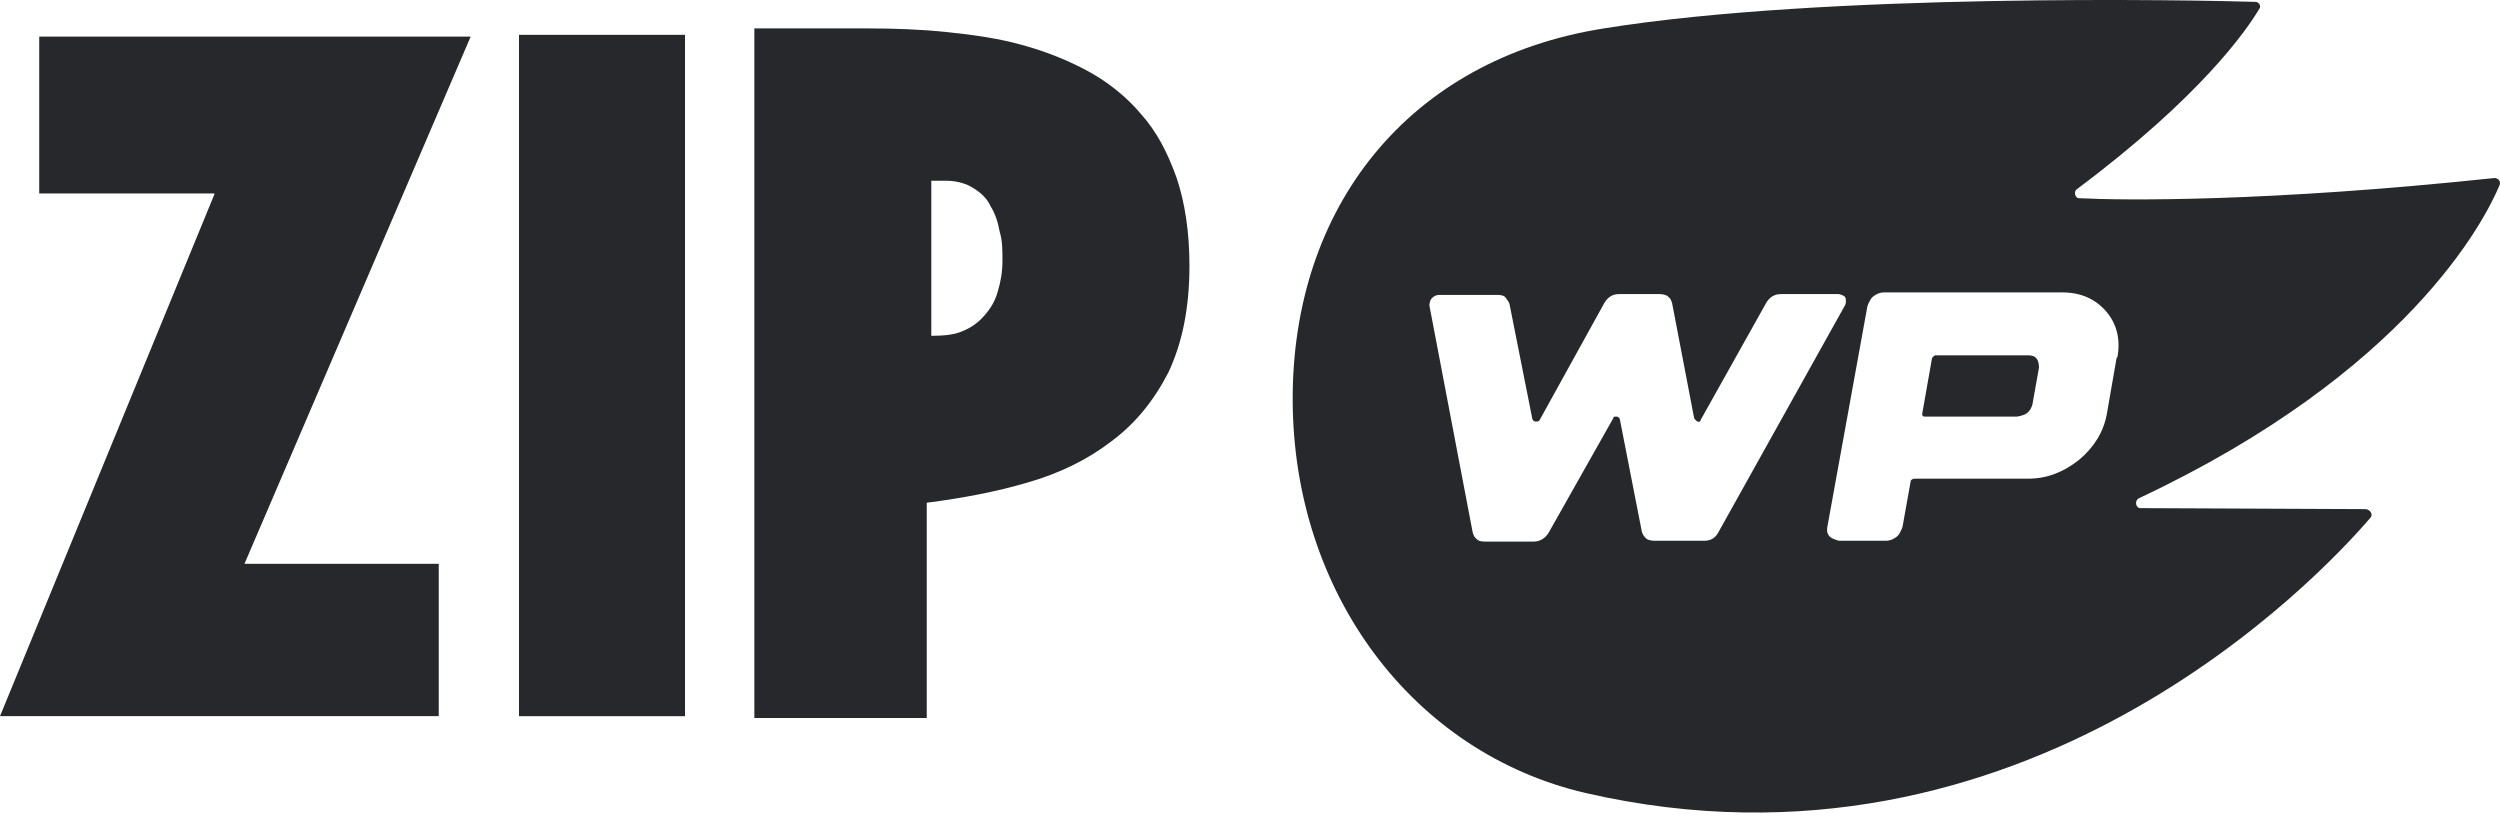
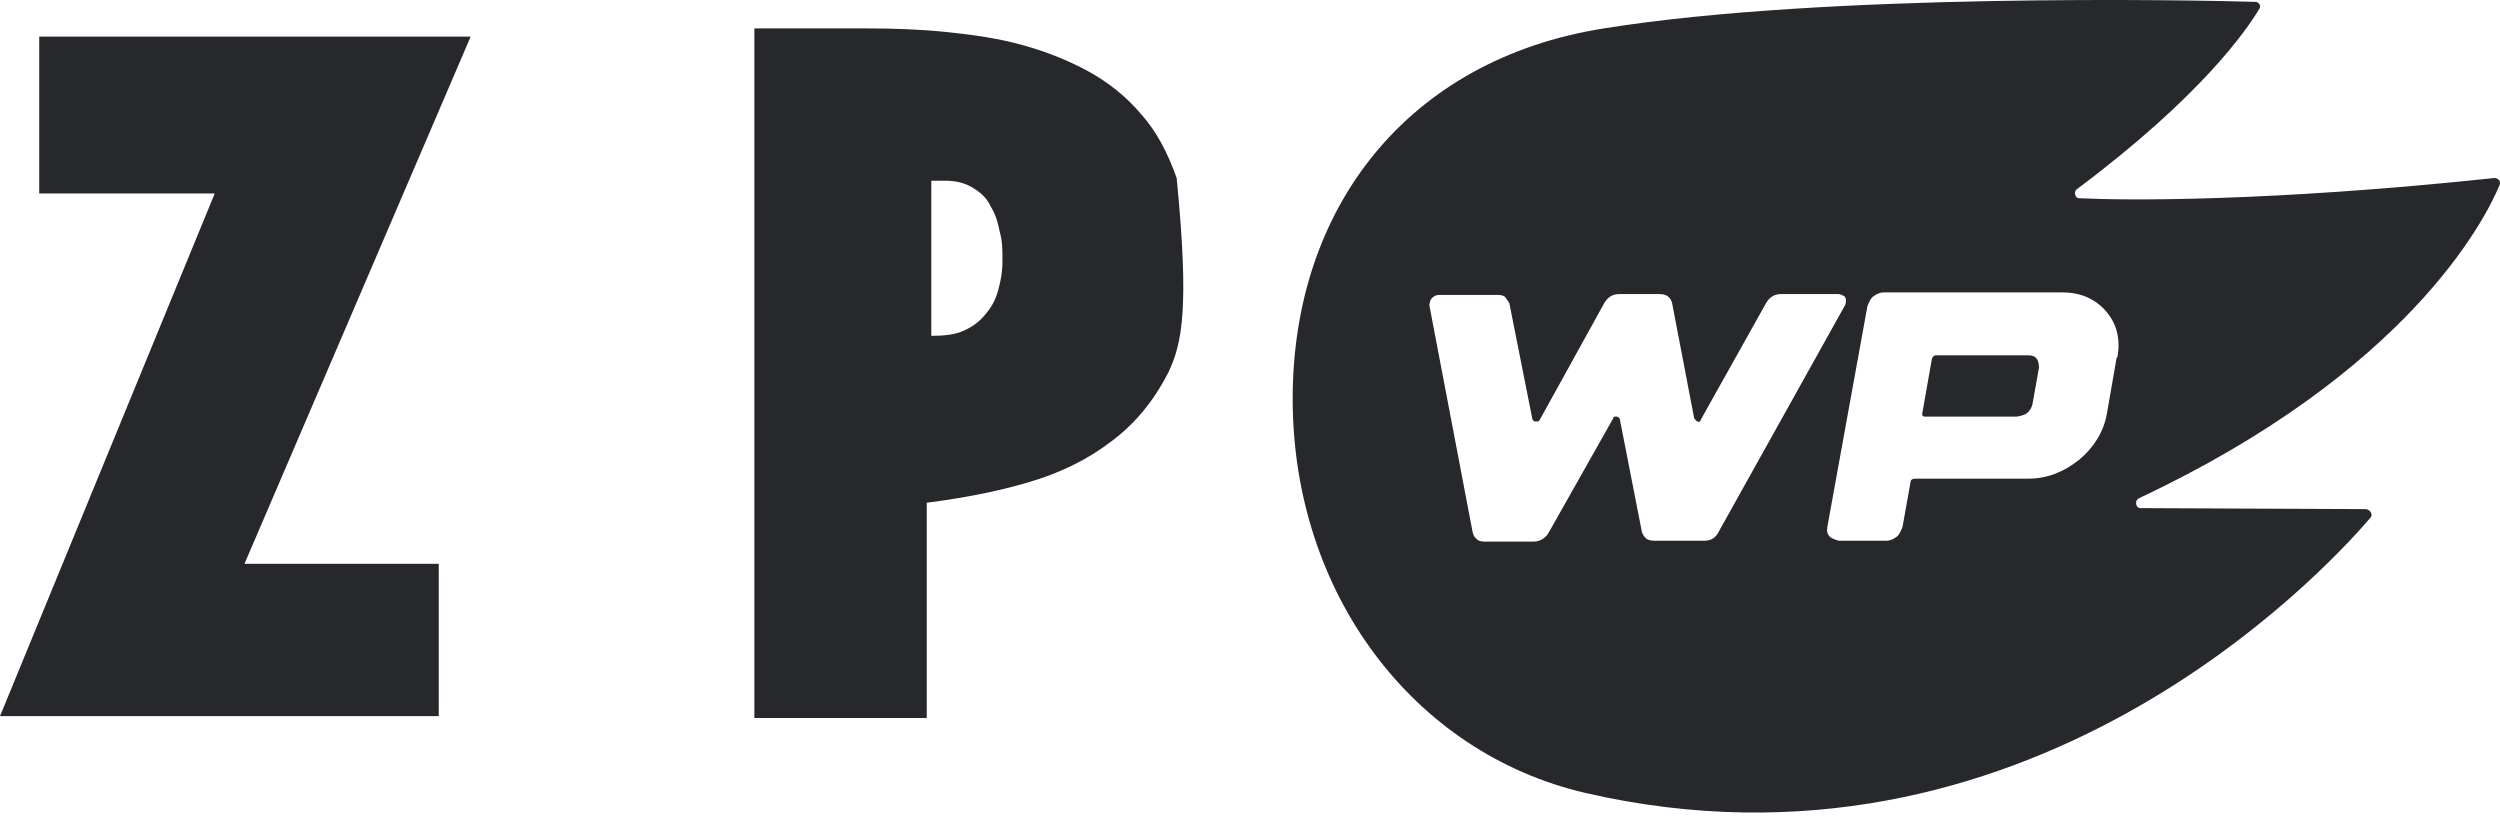
<svg xmlns="http://www.w3.org/2000/svg" width="392" height="128" viewBox="0 0 392 128" fill="none">
  <path d="M33.611 30.34H6.15V5.74H73.801L38.331 88.408H68.795V112.293H0L33.611 30.483V30.34Z" fill="#26282C" />
-   <path d="M107.41 5.461V112.3H81.38V5.461H107.41Z" fill="#26282C" />
-   <path d="M118.283 4.455H121.715C123.432 4.455 125.291 4.455 127.15 4.455H132.442C134.158 4.455 135.303 4.455 136.018 4.455C140.165 4.455 144.313 4.598 148.461 5.027C152.609 5.456 156.613 6.028 160.189 7.03C163.907 8.031 167.483 9.461 170.63 11.177C173.776 12.893 176.637 15.182 178.925 17.899C181.356 20.617 183.073 23.906 184.503 27.911C185.79 31.773 186.505 36.349 186.505 41.641C186.505 48.364 185.361 53.798 183.216 58.375C180.927 62.809 178.067 66.385 174.205 69.245C170.487 72.106 166.053 74.251 161.047 75.681C156.184 77.112 150.892 78.113 145.314 78.828V112.582H118.283V4.884V4.455ZM146.029 52.654C147.889 52.654 149.605 52.511 150.892 51.939C152.323 51.367 153.467 50.509 154.325 49.508C155.326 48.364 156.041 47.219 156.47 45.646C156.899 44.216 157.185 42.643 157.185 40.926C157.185 39.21 157.185 37.78 156.756 36.349C156.47 34.776 156.041 33.489 155.326 32.345C154.754 31.058 153.753 30.2 152.609 29.484C151.464 28.769 150.034 28.34 148.318 28.34C148.318 28.34 147.746 28.34 147.174 28.34H146.029V52.368V52.654Z" fill="#26282C" />
+   <path d="M118.283 4.455H121.715C123.432 4.455 125.291 4.455 127.15 4.455H132.442C134.158 4.455 135.303 4.455 136.018 4.455C140.165 4.455 144.313 4.598 148.461 5.027C152.609 5.456 156.613 6.028 160.189 7.03C163.907 8.031 167.483 9.461 170.63 11.177C173.776 12.893 176.637 15.182 178.925 17.899C181.356 20.617 183.073 23.906 184.503 27.911C186.505 48.364 185.361 53.798 183.216 58.375C180.927 62.809 178.067 66.385 174.205 69.245C170.487 72.106 166.053 74.251 161.047 75.681C156.184 77.112 150.892 78.113 145.314 78.828V112.582H118.283V4.884V4.455ZM146.029 52.654C147.889 52.654 149.605 52.511 150.892 51.939C152.323 51.367 153.467 50.509 154.325 49.508C155.326 48.364 156.041 47.219 156.47 45.646C156.899 44.216 157.185 42.643 157.185 40.926C157.185 39.21 157.185 37.78 156.756 36.349C156.47 34.776 156.041 33.489 155.326 32.345C154.754 31.058 153.753 30.2 152.609 29.484C151.464 28.769 150.034 28.34 148.318 28.34C148.318 28.34 147.746 28.34 147.174 28.34H146.029V52.368V52.654Z" fill="#26282C" />
  <path fill-rule="evenodd" clip-rule="evenodd" d="M391.154 27.91L391.084 27.918C391.061 27.918 391.038 27.919 391.015 27.921L391.154 27.91ZM391.084 27.918C391.741 27.904 392.165 28.43 391.939 29.007C389.581 34.688 377.424 58.349 335.434 78.102C334.622 78.455 334.861 79.739 335.696 79.674L370.975 79.83C371.682 79.92 372.166 80.751 371.643 81.225C363.945 90.215 317.3 140.137 248.618 124.341C221.54 118.05 202.802 93.024 202.693 62.791C202.584 32.558 220.79 9.297 251.483 4.455C286.176 -1.131 344.343 -0.001 353.602 0.293C354.158 0.25 354.632 0.937 354.248 1.401C352.268 4.738 345.098 15.133 325.654 29.665C325.12 29.995 325.349 31.135 326.044 31.081C332.784 31.426 355.313 31.702 391.084 27.918ZM288.323 46.114C288.323 46.114 289.092 46.242 289.348 46.627C289.476 47.011 289.476 47.395 289.348 47.779L269.488 83.382C268.976 84.407 268.207 84.791 267.182 84.791H259.366C259.366 84.791 258.469 84.791 258.085 84.407C257.7 84.023 257.572 83.767 257.444 83.382L253.985 65.709C253.985 65.709 253.857 65.325 253.472 65.325C253.088 65.325 252.96 65.325 252.96 65.581L242.838 83.51C242.325 84.407 241.428 84.919 240.531 84.919H232.716C232.716 84.919 231.819 84.919 231.563 84.535C231.178 84.279 231.05 83.895 230.922 83.51L224.131 47.907C224.131 47.907 224.131 47.139 224.515 46.755C224.9 46.37 225.284 46.242 225.669 46.242H234.894C234.894 46.242 235.791 46.242 236.047 46.627C236.123 46.741 236.2 46.844 236.273 46.943L236.273 46.943C236.445 47.175 236.598 47.382 236.688 47.651L240.275 65.709C240.275 65.709 240.403 66.093 240.788 66.093C241.172 66.093 241.3 66.093 241.428 65.837L251.55 47.523C252.063 46.627 252.832 46.114 253.857 46.114H260.263C260.263 46.114 261.16 46.114 261.544 46.498C261.929 46.755 262.057 47.139 262.185 47.523L265.644 65.581C265.644 65.581 265.901 65.965 266.157 66.093C266.413 66.221 266.669 66.093 266.669 65.837L276.92 47.523C277.432 46.627 278.201 46.114 279.226 46.114H288.323ZM330.348 64.936L331.886 56.099L332.014 55.971C332.526 53.153 331.885 50.72 330.22 48.799C328.554 46.878 326.248 45.853 323.429 45.853H295.369C294.729 45.853 294.216 46.109 293.704 46.493C293.191 46.878 292.807 48.03 292.807 48.03L286.529 82.609C286.4 83.249 286.529 83.762 286.913 84.146C287.297 84.53 288.322 84.786 288.322 84.786H295.754C296.394 84.786 296.907 84.53 297.419 84.146C297.932 83.762 298.316 82.609 298.316 82.609L299.597 75.437C299.597 75.181 300.11 75.053 300.11 75.053H318.048C320.995 75.053 323.557 74.028 325.992 72.107C328.298 70.186 329.835 67.753 330.348 64.936ZM319.329 56.227C319.713 56.611 319.713 57.636 319.713 57.636L318.688 63.399C318.56 63.911 318.304 64.423 317.791 64.807C317.279 65.192 316.254 65.32 316.254 65.32H301.776C301.391 65.32 301.391 64.936 301.391 64.936L302.929 56.227C303.057 55.843 303.441 55.715 303.441 55.715H318.048C318.56 55.715 319.073 55.843 319.329 56.227Z" fill="#26282C" />
</svg>